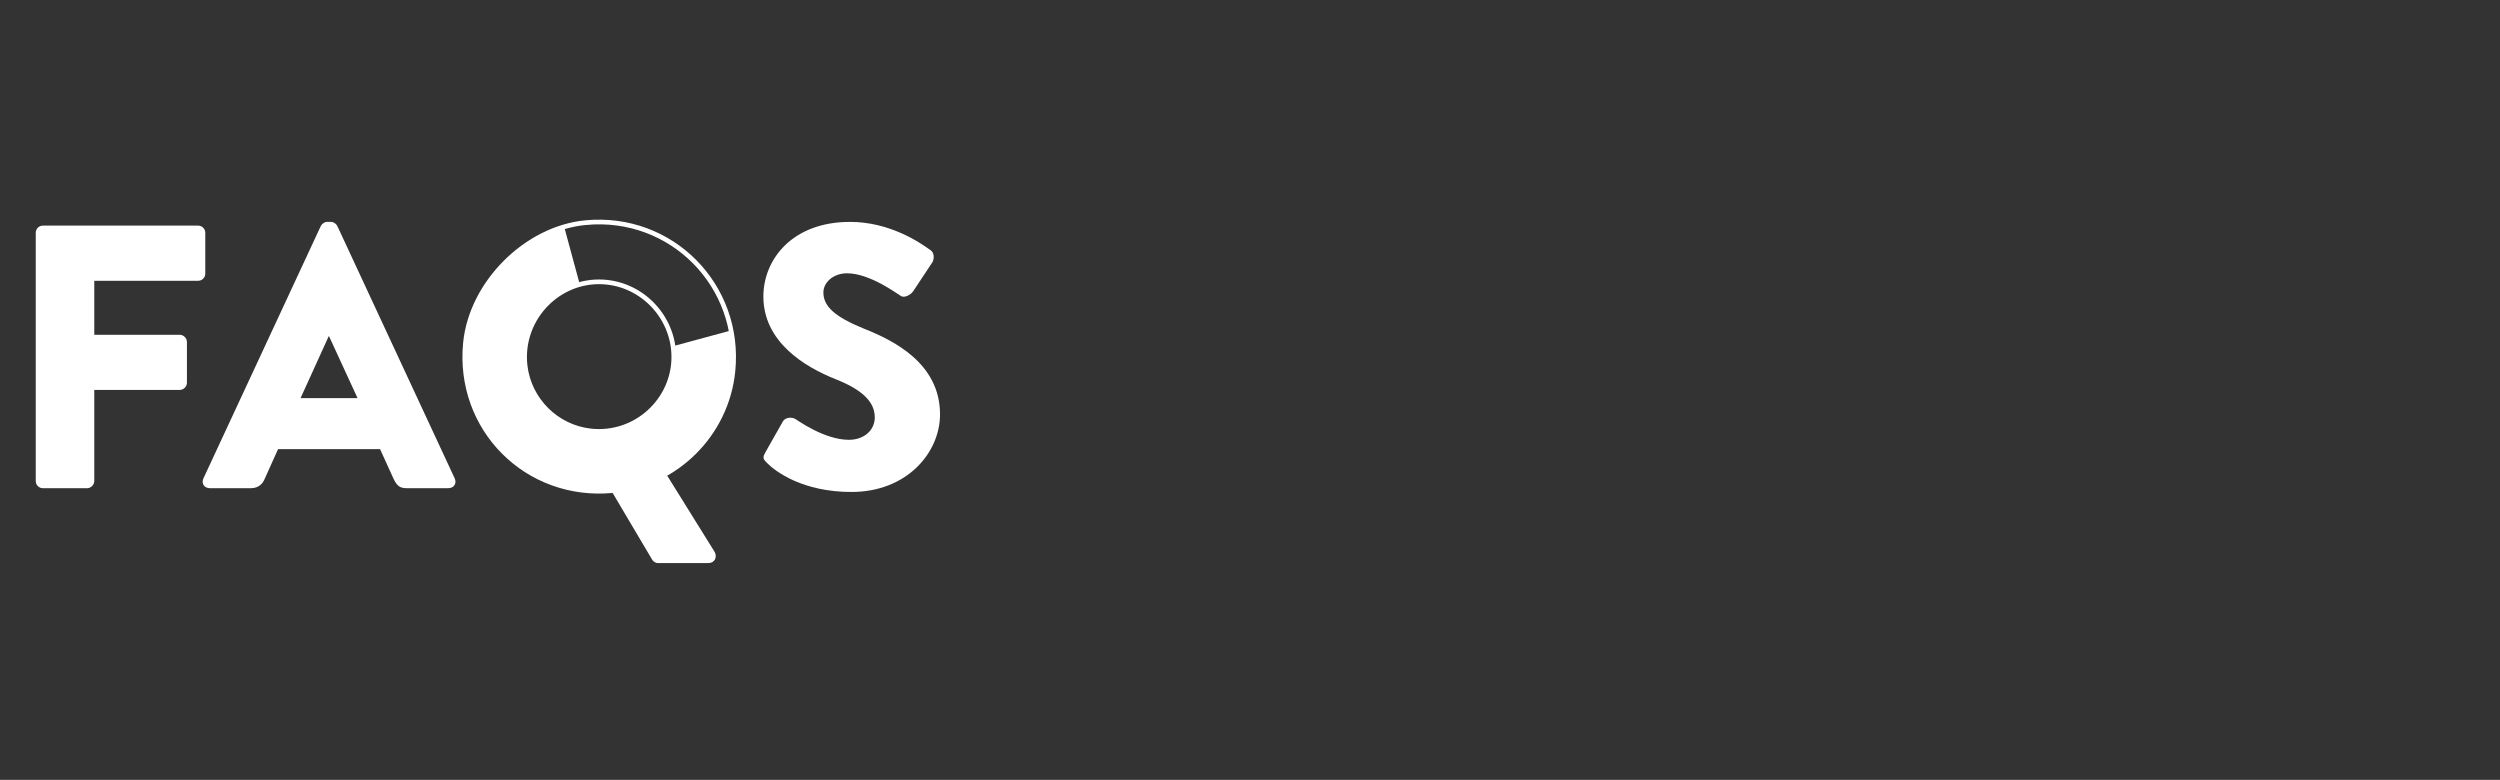
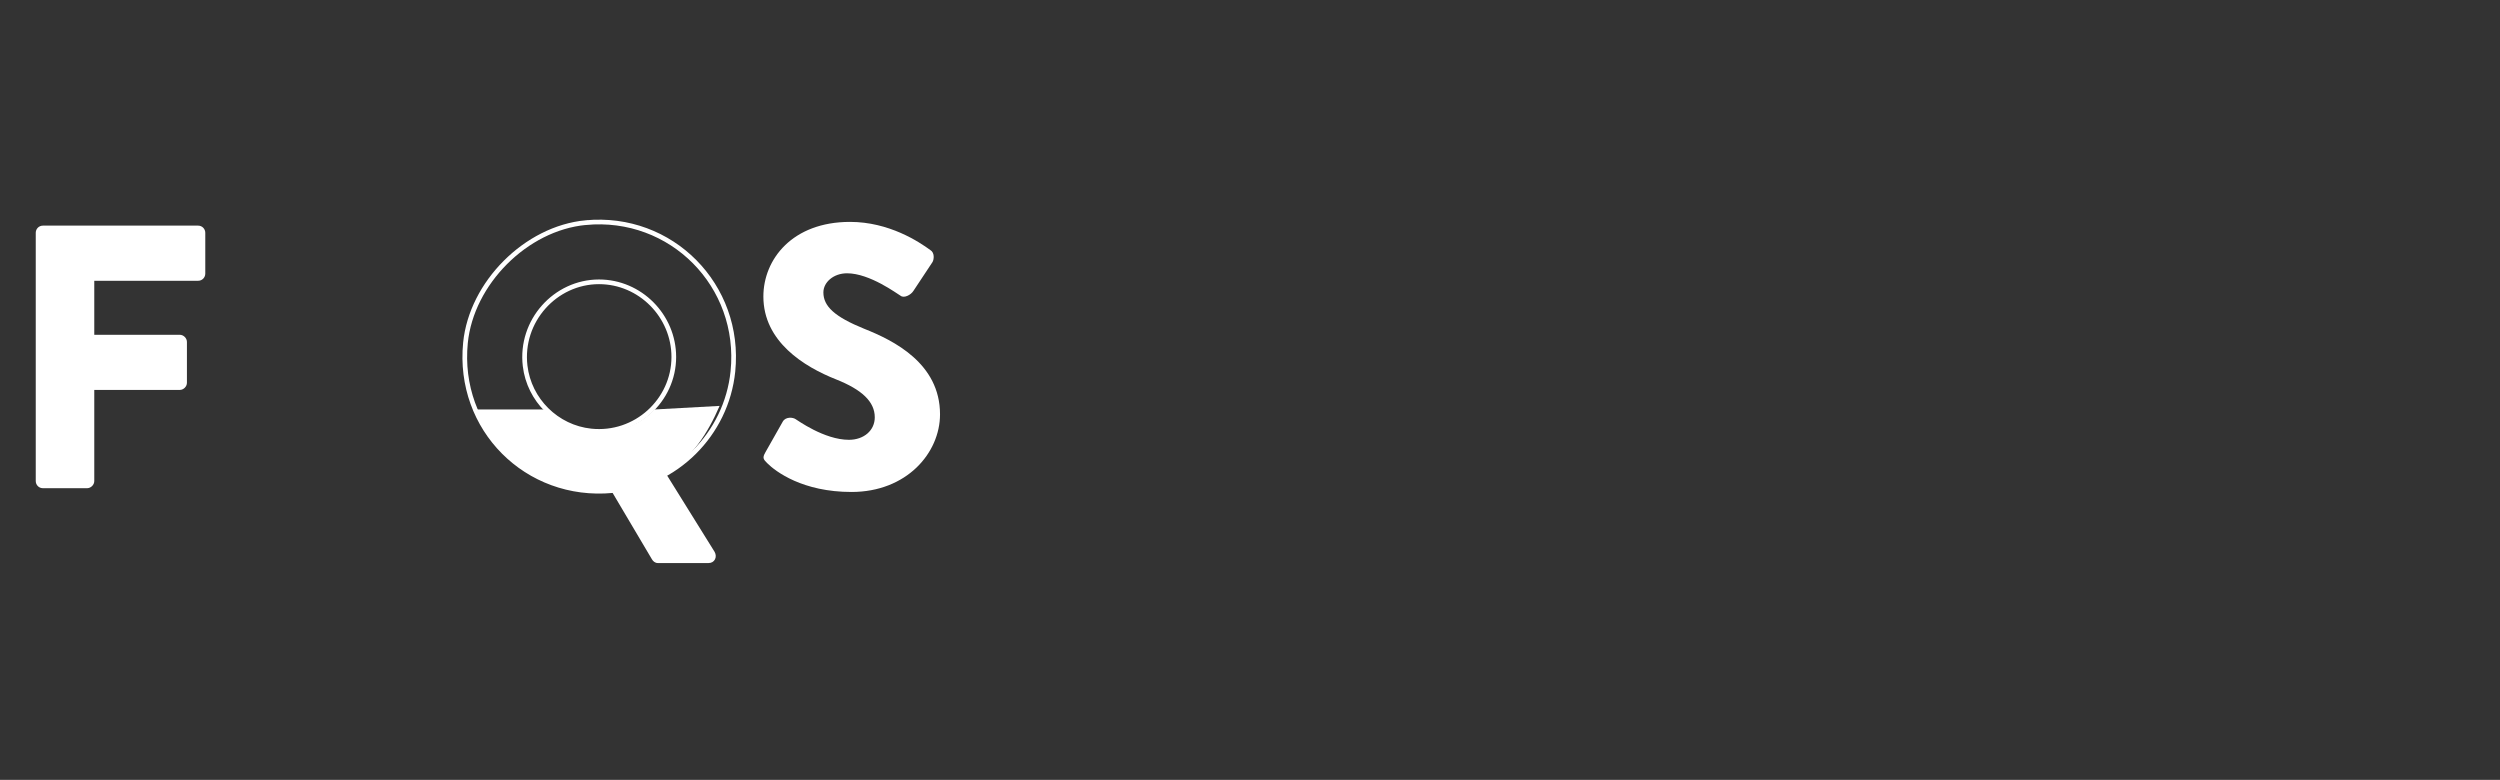
<svg xmlns="http://www.w3.org/2000/svg" id="Logos" viewBox="0 0 1602.81 500">
  <rect x="0" y="0" width="1602.81" height="500" fill="#333333" stroke="none" />
  <defs>
    <style>.cls-1,.cls-2{fill:none;}.cls-2{stroke:#fff;stroke-miterlimit:10;stroke-width:3px;}.cls-3{fill:#fff;}</style>
  </defs>
-   <path class="cls-1" d="M337.22,235.25c2.6,21.97,20.37,39.43,42.38,41.7,19.17,1.97,36.38-7.58,45.68-22.43l6.72-22.82s.61-11.75-4.68-23.46-22.21-22.18-22.21-22.18c-6.24-3.01-13.18-4.75-20.52-4.75-28.01,0-50.79,25.07-47.37,53.95Z" />
-   <path class="cls-3" d="M412.97,267.55c-18.84,14.06-45.58,12.14-62.2-4.49-19.88-19.9-18.41-52.65,2.41-70.43,5.58-4.77,12-7.95,18.69-9.71l-10.05-37.12c-13.63,3.69-26.64,10.7-37.69,21.43-32.14,31.21-34.56,82.45-5.97,116.94,31,37.39,85.39,41.99,122.19,10.58,24.95-21.3,34.88-53.24,28.71-82.98l-37.4,10.13c2.49,16.78-3.89,34.6-18.7,45.65Z" />
  <path class="cls-2" d="M375.45,142.74c54.96-5.23,99.99,40.31,94.44,95.3-4.09,40.51-36.63,72.65-77.16,76.5-55.02,5.22-99.79-39.71-94.3-94.79,3.81-38.25,38.76-73.37,77.02-77.01ZM378.87,276.31c28.66,3.05,53.12-19.61,53.12-47.44,0-26.37-21.58-48.19-47.95-48.19-28,0-50.77,25.05-47.37,53.91,2.58,21.92,20.26,39.39,42.2,41.72Z" />
-   <path class="cls-1" d="M385.05,277.32c13.57,0,25.86-5.7,34.63-14.79h-69.05c8.74,9.09,20.97,14.79,34.42,14.79Z" />
  <path class="cls-3" d="M461.37,260.23l-41.7,2.29c-8.77,9.09-21.06,14.79-34.63,14.79s-25.68-5.7-34.42-14.79h-45.46c12.84,31.42,43.54,53.27,79.88,53.27,1.68,0,4.57,0,7.45-.24l25.49,43.04c.72,1.2,1.92,2.4,3.85,2.4h32.46c3.85,0,5.77-3.85,3.85-7.21l-31.13-50.04c16.66-10.15,26.77-25.98,34.35-43.51Z" />
  <path class="cls-3" d="M22.92,149.23c0-2.4,1.92-4.57,4.57-4.57h99.55c2.64,0,4.57,2.16,4.57,4.57v26.21c0,2.4-1.92,4.57-4.57,4.57H60.44v34.63h54.83c2.41,0,4.57,2.16,4.57,4.57v26.21c0,2.4-2.16,4.57-4.57,4.57h-54.83v58.43c0,2.4-2.16,4.57-4.57,4.57h-28.38c-2.64,0-4.57-2.16-4.57-4.57v-159.19Z" />
-   <path class="cls-3" d="M130.41,306.73l75.27-161.84c.72-1.44,2.4-2.65,4.09-2.65h2.4c1.68,0,3.37,1.2,4.09,2.65l75.27,161.84c1.44,3.13-.48,6.25-4.09,6.25h-26.69c-4.33,0-6.25-1.44-8.42-6.01l-8.66-19h-65.41l-8.66,19.24c-1.2,2.89-3.85,5.77-8.66,5.77h-26.45c-3.61,0-5.53-3.13-4.09-6.25ZM229.24,255.27l-18.27-39.68h-.24l-18.04,39.68h36.55Z" />
  <path class="cls-3" d="M490.62,290.14l11.3-19.96c1.92-3.13,6.49-2.65,8.18-1.44.96.48,18.28,13.23,34.15,13.23,9.62,0,16.59-6.01,16.59-14.43,0-10.1-8.42-17.79-24.77-24.29-20.68-8.18-46.65-24.29-46.65-53.14,0-23.81,18.52-47.85,55.55-47.85,25.01,0,44.25,12.74,51.46,18.04,2.89,1.68,2.41,6.01,1.44,7.69l-12.26,18.52c-1.68,2.65-6.01,4.81-8.18,3.13-2.16-1.2-19.72-14.43-34.39-14.43-8.66,0-15.15,5.77-15.15,12.26,0,8.9,7.21,15.63,26.21,23.33,18.76,7.45,48.57,22.12,48.57,54.83,0,24.77-21.4,49.78-56.75,49.78-31.26,0-48.57-12.99-54.1-18.52-2.41-2.4-3.13-3.37-1.2-6.73Z" />
</svg>